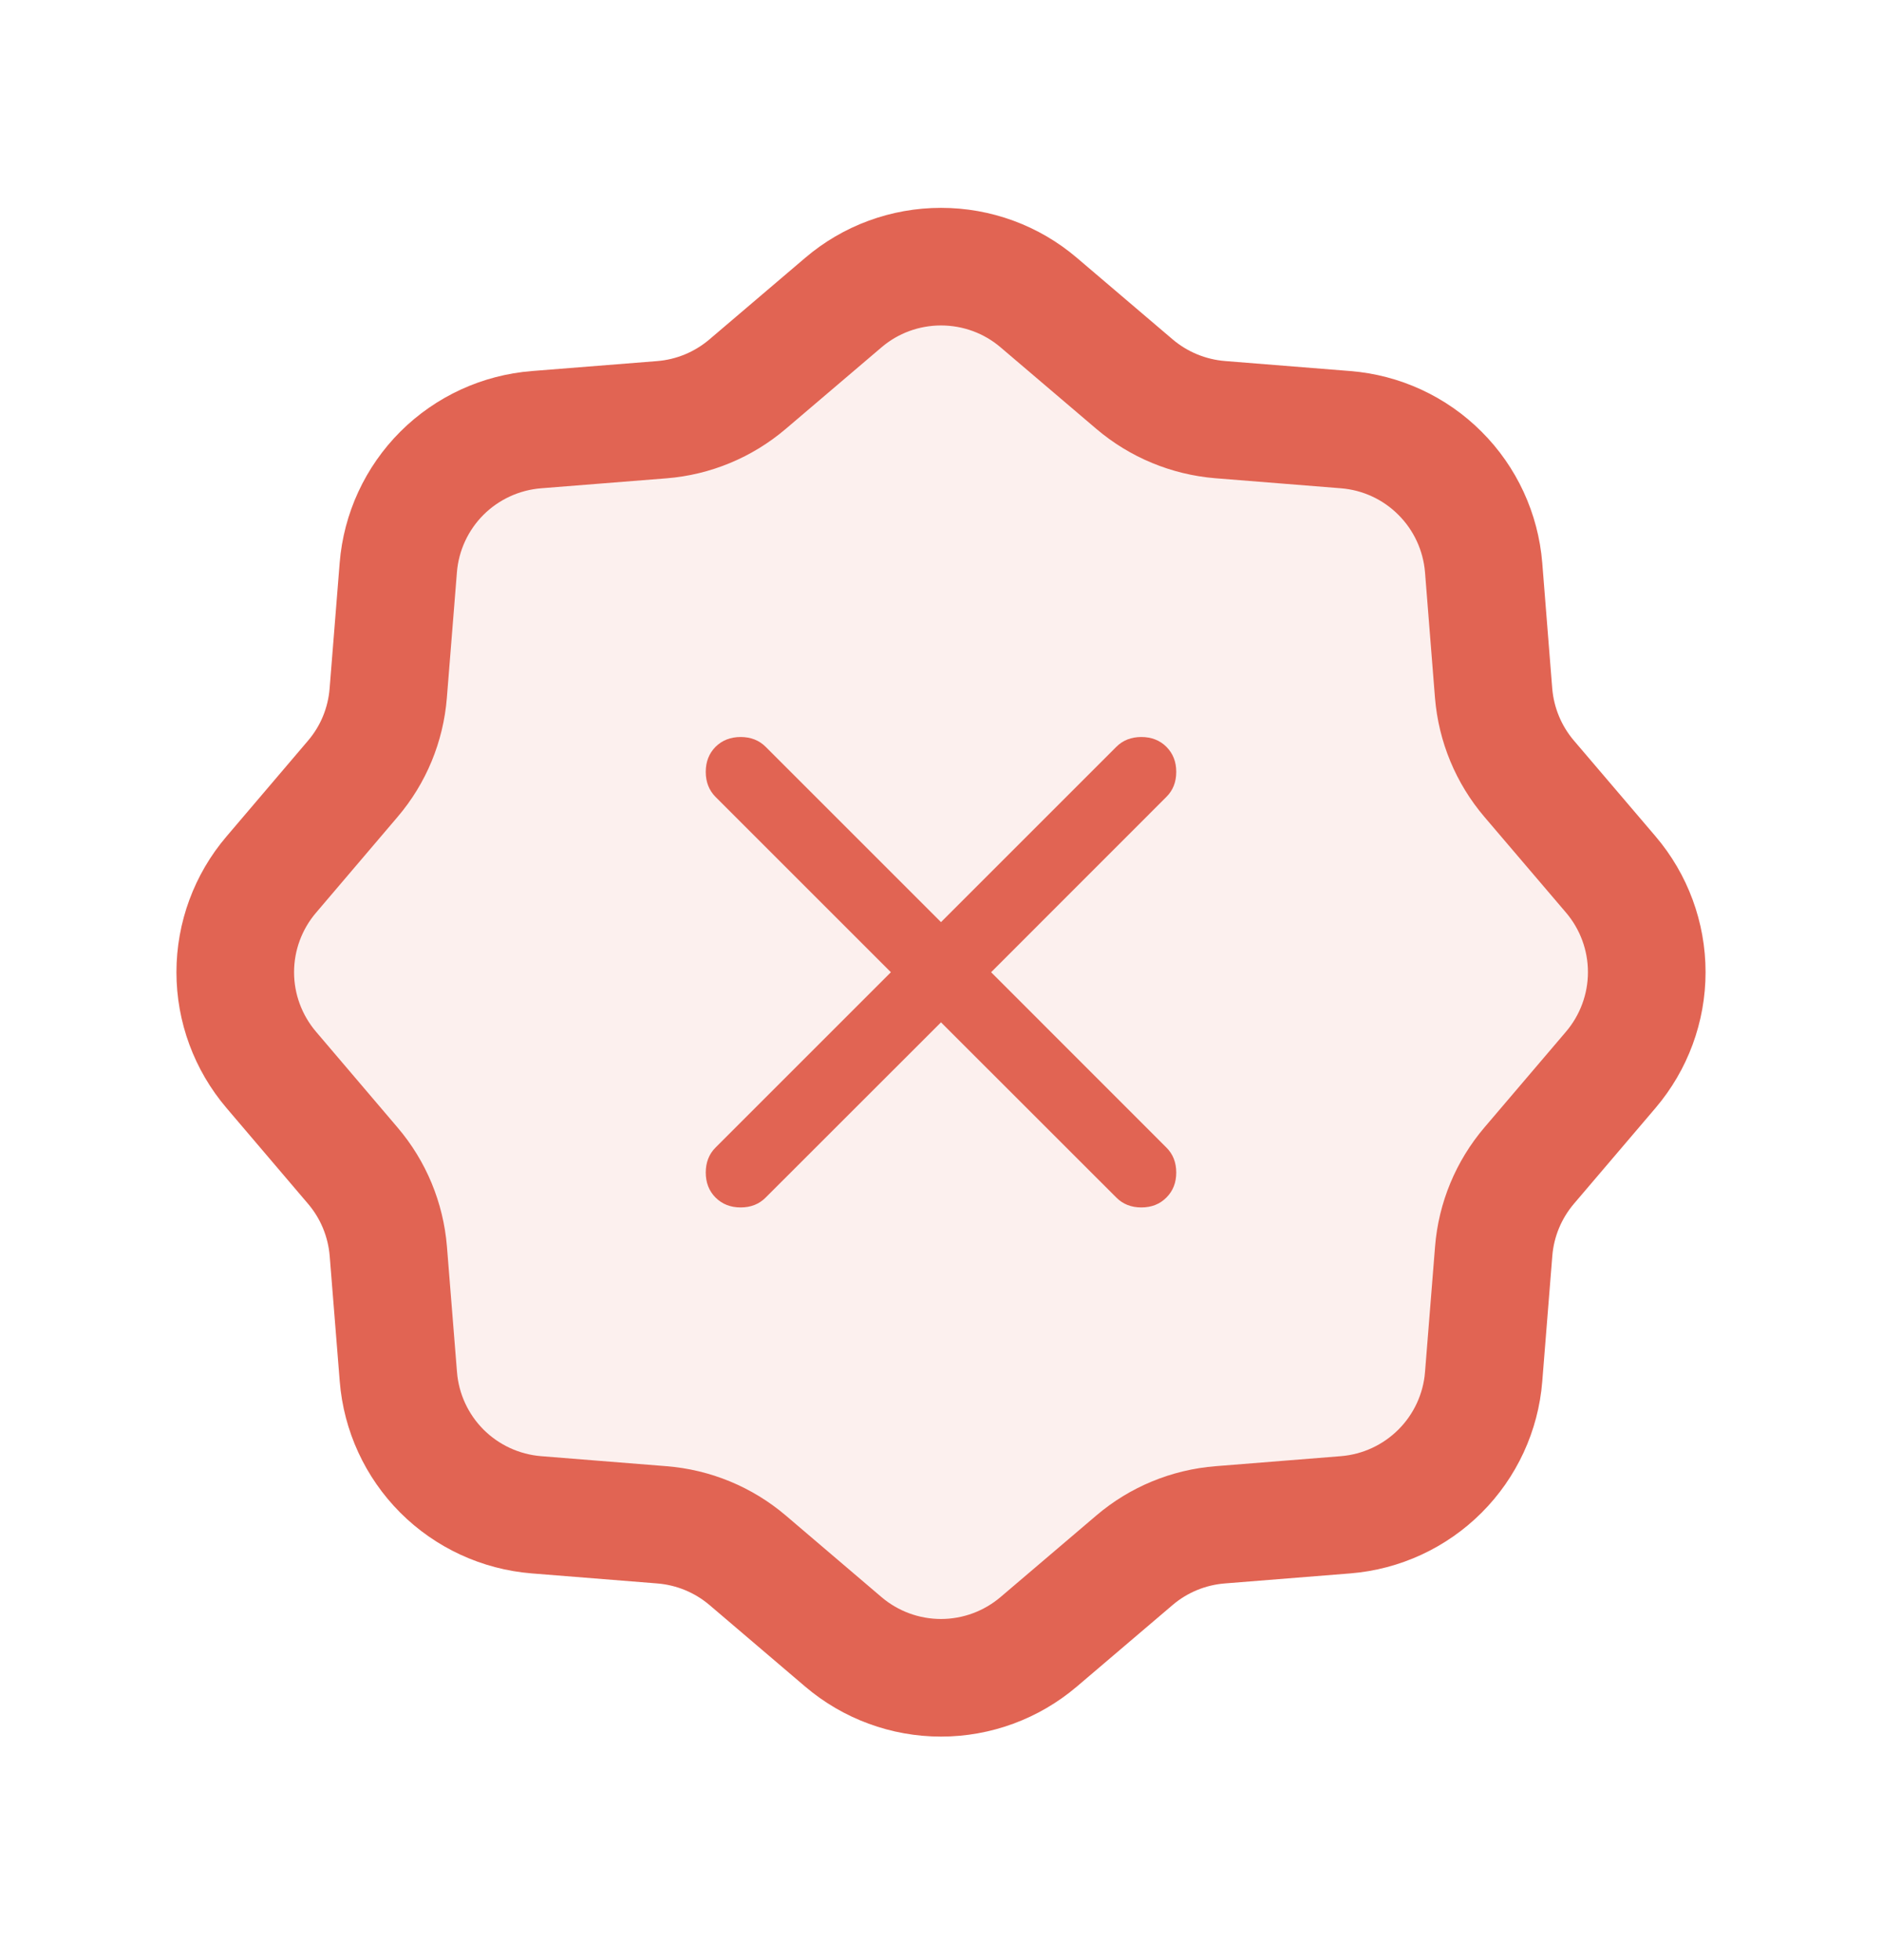
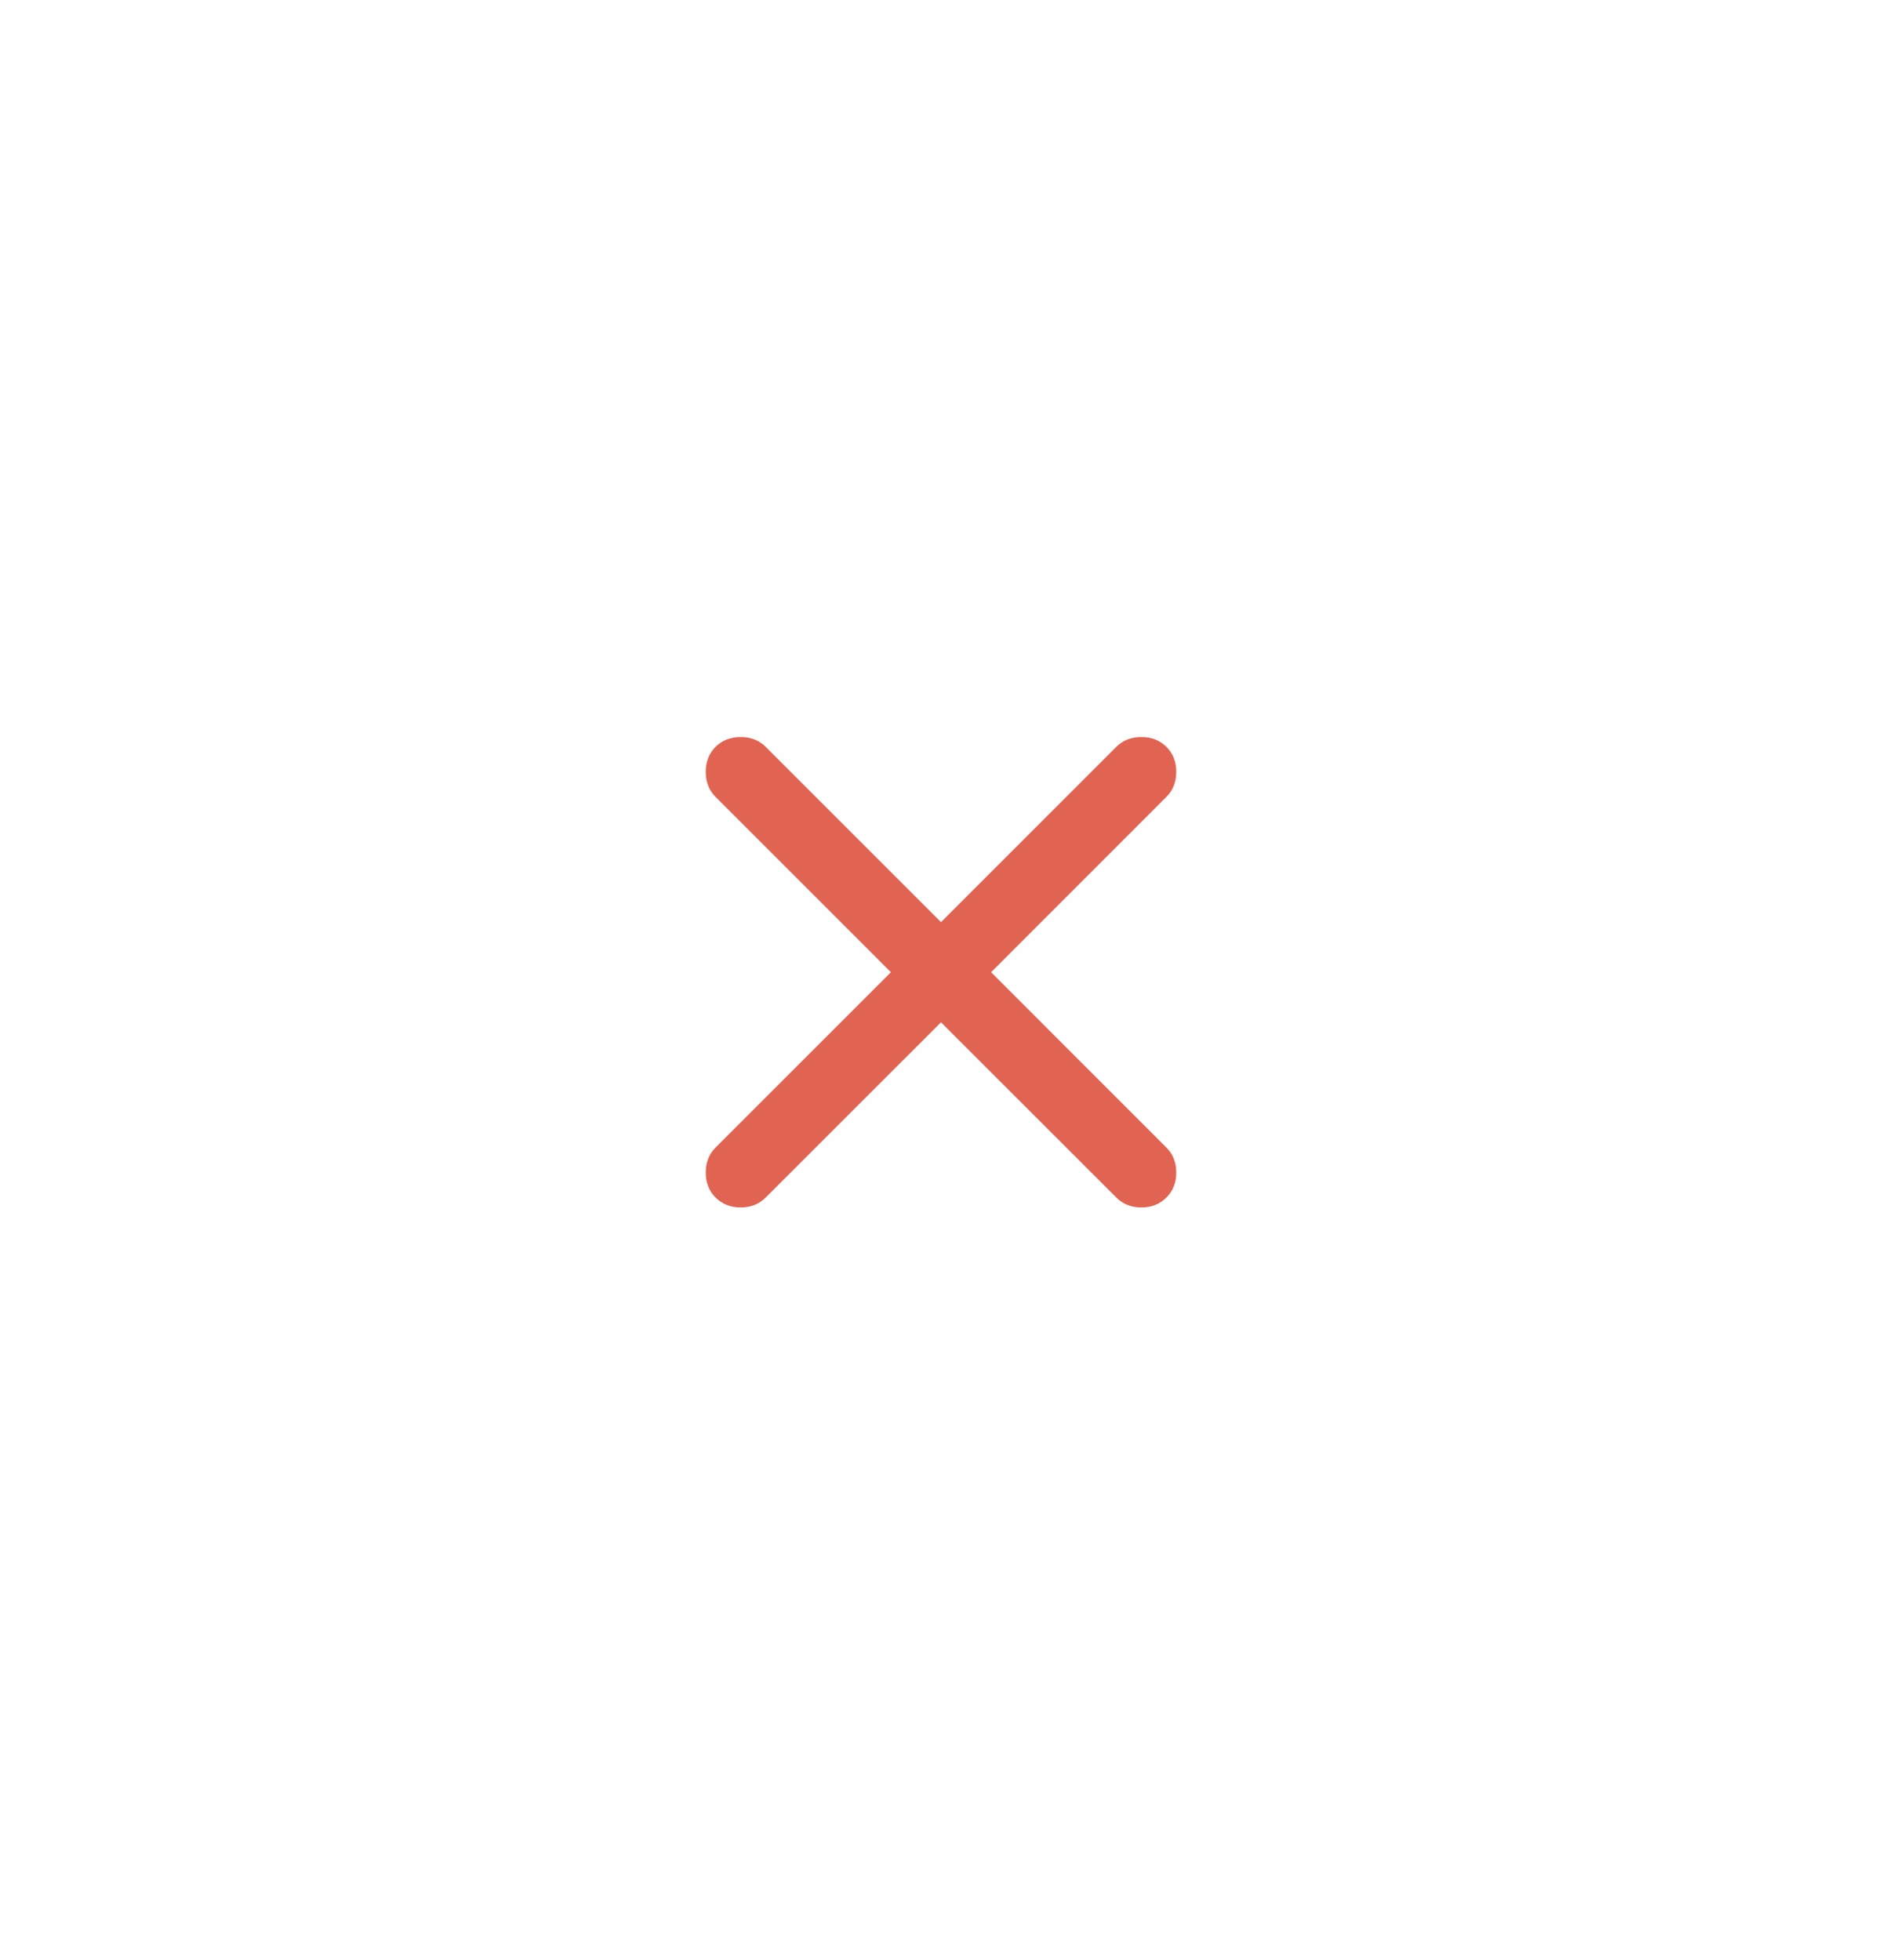
<svg xmlns="http://www.w3.org/2000/svg" width="24" height="25" viewBox="0 0 24 25" fill="none">
-   <path d="M13.246 3.859L14.467 4.899C14.775 5.161 15.157 5.319 15.559 5.352L17.159 5.48C17.614 5.516 18.041 5.713 18.363 6.036C18.686 6.358 18.883 6.785 18.92 7.24L19.047 8.84C19.08 9.243 19.239 9.626 19.501 9.933L20.541 11.153C20.837 11.5 21 11.942 21 12.399C21 12.856 20.837 13.297 20.541 13.645L19.501 14.866C19.239 15.174 19.08 15.556 19.048 15.959L18.92 17.559C18.884 18.014 18.686 18.441 18.364 18.763C18.041 19.086 17.615 19.283 17.16 19.32L15.56 19.448C15.157 19.48 14.774 19.638 14.467 19.9L13.246 20.94C12.898 21.236 12.457 21.399 12 21.399C11.543 21.399 11.101 21.236 10.754 20.94L9.534 19.9C9.226 19.638 8.843 19.48 8.44 19.448L6.84 19.32C6.385 19.283 5.958 19.086 5.635 18.763C5.313 18.44 5.116 18.013 5.08 17.558L4.952 15.959C4.919 15.556 4.761 15.174 4.499 14.867L3.459 13.645C3.163 13.297 3 12.856 3 12.4C3 11.944 3.163 11.502 3.459 11.155L4.499 9.933C4.762 9.625 4.919 9.243 4.951 8.84L5.079 7.241C5.115 6.786 5.313 6.358 5.636 6.035C5.959 5.713 6.387 5.516 6.842 5.48L8.44 5.353C8.843 5.321 9.225 5.162 9.533 4.9L10.754 3.86C11.101 3.563 11.543 3.401 12 3.401C12.457 3.401 12.898 3.562 13.246 3.859Z" fill="#E16453" fill-opacity="0.1" stroke="#E16453" stroke-width="1.5" stroke-linecap="round" stroke-linejoin="round" />
  <path d="M12 13.039L9.764 15.274C9.681 15.358 9.574 15.4 9.445 15.4C9.316 15.4 9.209 15.358 9.125 15.274C9.042 15.191 9 15.084 9 14.955C9 14.826 9.042 14.719 9.125 14.636L11.361 12.4L9.125 10.164C9.042 10.081 9 9.974 9 9.845C9 9.715 9.042 9.609 9.125 9.525C9.209 9.442 9.316 9.4 9.445 9.4C9.574 9.4 9.681 9.442 9.764 9.525L12 11.761L14.236 9.525C14.319 9.442 14.426 9.4 14.555 9.4C14.684 9.4 14.791 9.442 14.874 9.525C14.958 9.609 15 9.715 15 9.845C15 9.974 14.958 10.081 14.874 10.164L12.639 12.4L14.874 14.636C14.958 14.719 15 14.826 15 14.955C15 15.084 14.958 15.191 14.874 15.274C14.791 15.358 14.684 15.4 14.555 15.4C14.426 15.4 14.319 15.358 14.236 15.274L12 13.039Z" fill="#E16453" />
</svg>